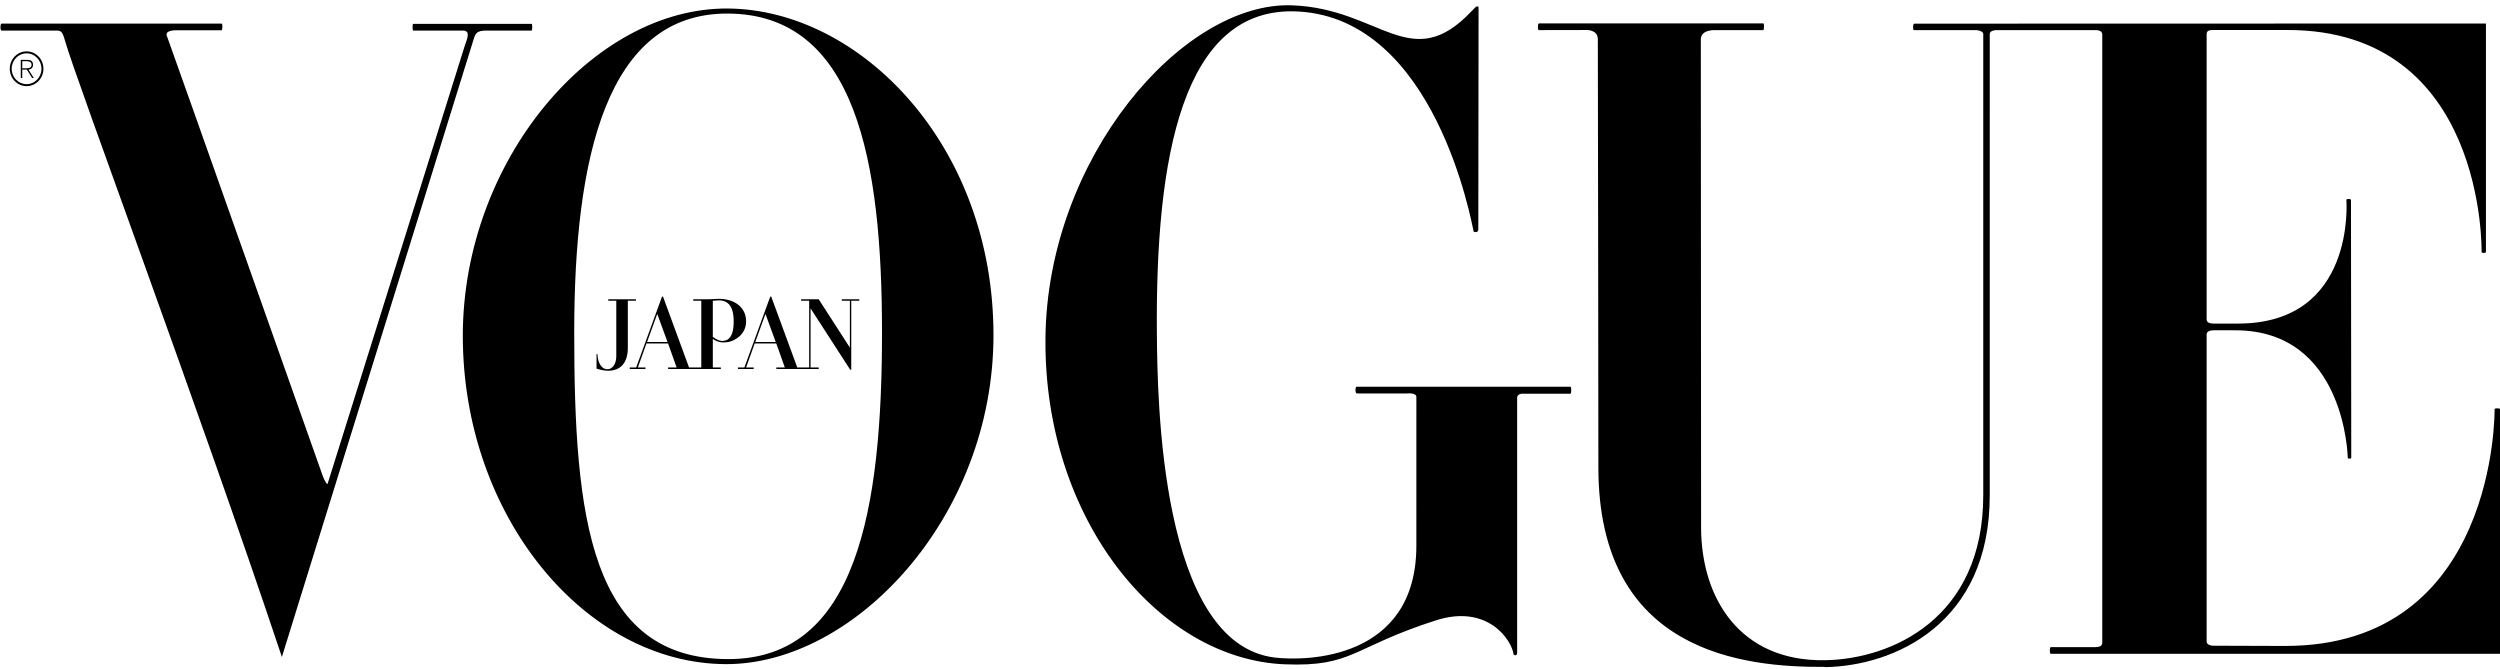
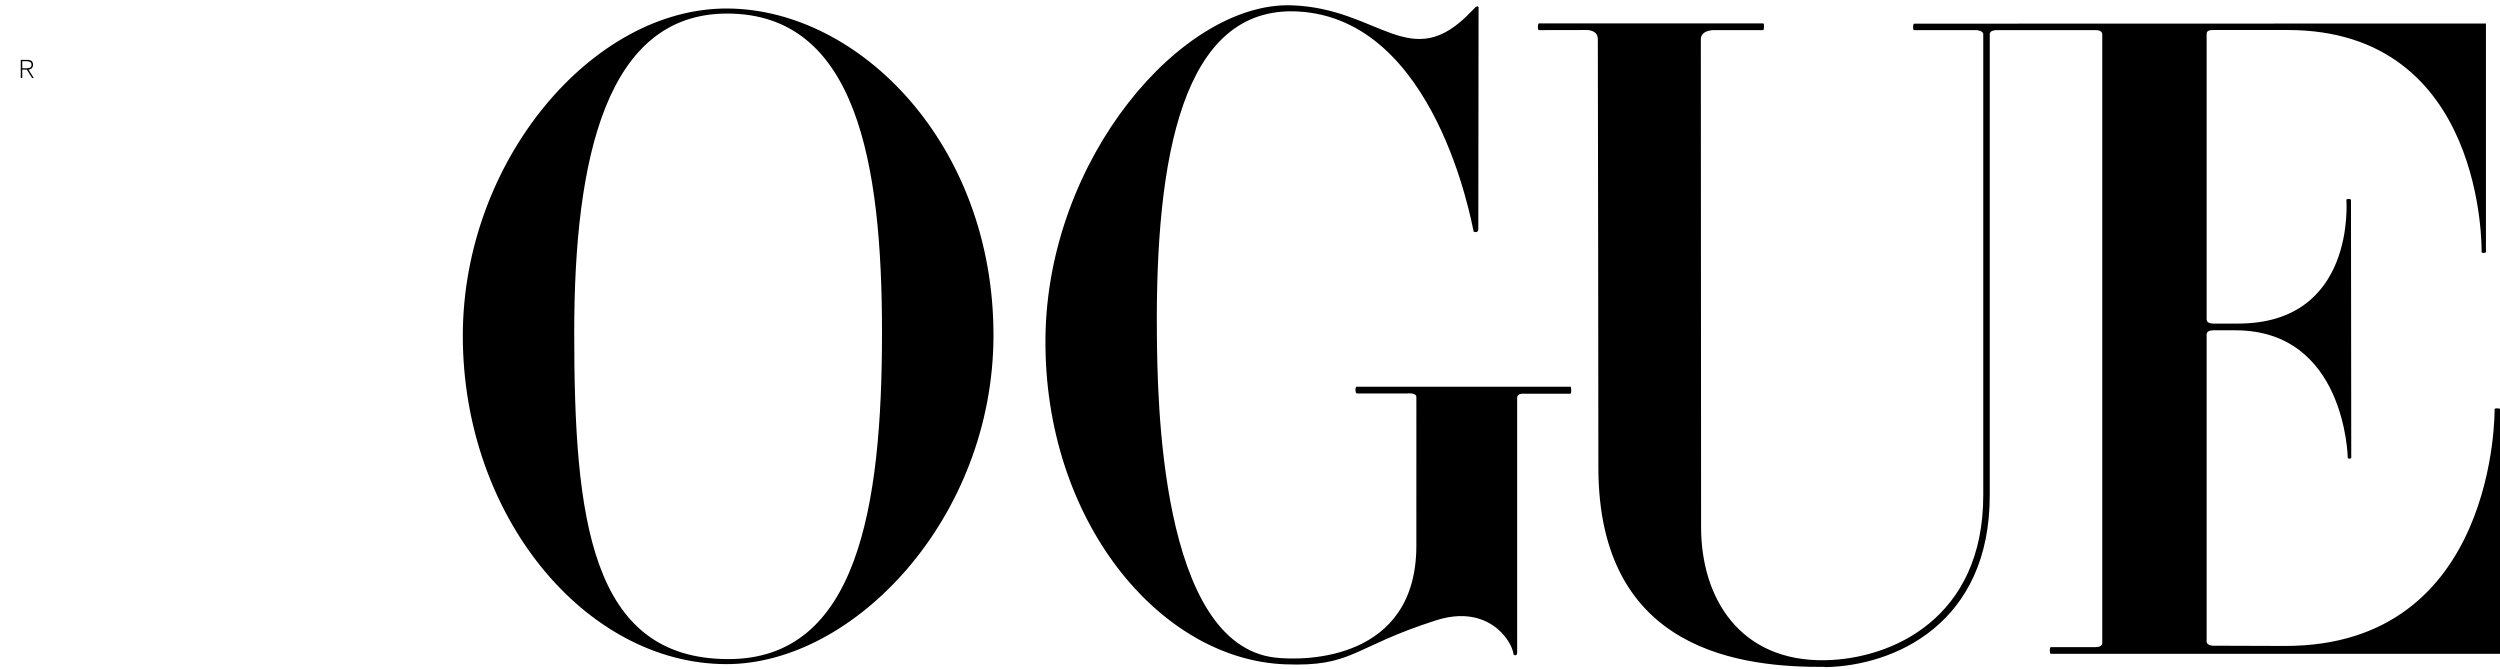
<svg xmlns="http://www.w3.org/2000/svg" width="2500" viewBox="-.071 -.532 373.099 99.34" height="669">
-   <path d="m.164 2.738h32.834c.19 0 .13 1 0 1h-6.778s-1.894-.082-1.331 1c.116.222 23.194 65.473 23.194 65.473s.405 1.124.726 1.251c0 0 20.511-65.513 20.532-65.576.21-.649.939-2.106-.322-2.106h-7.423c-.129 0-.129-1.001 0-1.001h17.668c.131 0 .131 1.001 0 1.001h-6.574c-1.803-.039-1.817.537-2.139 1.501-.163.488-28.558 91.994-28.558 91.994s-.127-.398-.243-.75c-12.004-35.912-30.637-85.873-32.109-91.202-.442-1.599-.664-1.547-1.574-1.543-.322.002-7.674 0-7.903 0-.235 0-.203-1.042 0-1.042" />
-   <path d="m1.389 9.478c0-1.434 1.124-2.595 2.51-2.595 1.387 0 2.511 1.161 2.511 2.595 0 1.433-1.124 2.594-2.511 2.594-1.386 0-2.51-1.161-2.51-2.594m2.506 2.299c1.227 0 2.222-1.029 2.222-2.299 0-1.268-.995-2.299-2.222-2.299-1.228 0-2.224 1.031-2.224 2.299 0 1.27.996 2.299 2.224 2.299" />
  <path d="m3.028 8.151h.982c.593 0 .851.258.851.747 0 .44-.3.656-.673.716l.782 1.243h-.249l-.787-1.249h-.682v1.249h-.224zm.224 1.256h.558c.395 0 .828-.044.828-.515 0-.416-.348-.537-.663-.537h-.723zm82.373 39.417c0-26.185 4.865-47.59 22.826-47.583 19.315.007 23.108 22.289 23.108 47.583 0 26.185-3.688 48.778-22.946 48.757-20.678-.021-22.988-21.228-22.988-48.757m22.627 49.508c19.16.071 39.894-21.865 39.943-49.004.053-28.425-19.878-48.672-39.617-48.839-20.199-.171-39.58 22.76-39.58 48.839 0 26.971 18.312 48.928 39.254 49.004m94.179-40.398h7.498s1.394-.152 1.379.545l-.002 22.17c0 17.056-16.441 17.25-21.087 16.706-17.191-2.012-17.552-38.703-17.639-48.337-.232-26.186 3.747-48.996 21.043-48.087 20.541 1.076 25.909 31.497 26.238 32.864.682.251.69-.336.69-.336l.039-33.193s-.138-.281-.545.107c-.144.142-.31.317-.506.521-9.087 9.602-13.639-.443-26.844-.885-16.269-.541-36.481 22.776-36.743 49.678-.259 27.067 16.932 47.933 35.729 48.671 10.19.4 9.972-2.531 22.546-6.561 7.687-2.463 11.312 2.891 11.595 5.113.483.334.525-.25.525-.25v-38.055c0-.754 1.012-.629 1.012-.629h6.934c.172 0 .172-1.048 0-1.048h-31.902c-.237 0-.237 1.006.04 1.006m168.497-55.207v34.098c0 .166-.648.208-.648 0 0-.21.606-33.131-28.952-33.131h-11.088c-.62 0-.995.113-.995.607v42.592c0 .399.391.614.977.614h3.705c17.593 0 16.176-18.249 16.176-18.458 0-.207.684-.167.684 0l.042 38.483c0 .163-.524.207-.524 0 0-.211-.405-19.022-16.783-19.022h-3.3c-.567 0-.977.217-.977.621v45.833c0 .323.377.619.995.619 2.479.01 8.864.028 10.634.035 31.774.082 31.348-35.172 31.348-35.34 0-.167.806-.167.806 0v36.516h-67.045c-.202 0-.182-1.003 0-1.003h6.7c.598 0 .985-.214.985-.616 0-7.95.01-90.153 0-90.838-.01-.586-.744-.624-.985-.624l-14.833-.001s-.971.008-.971.585c-.002 6.46-.008 61-.002 68.765v.035c.036 19.231-14.26 25.502-24.547 25.682l-.02-.032c-12.099.061-33.841-2.046-33.841-29.774 0 0-.055-63.094-.082-63.97-.039-1.373-1.691-1.305-1.691-1.305l-7.102.014c-.219 0-.18-1.003 0-1.003h33.484c.18 0 .12 1.003 0 1.003l-7.124-.001s-2.194-.133-2.194 1.377c0 2.128.039 70.391.039 72.809 0 10.643 5.832 20.071 18.511 19.852 9.891-.173 23.638-6.203 23.6-24.687-.006-.905 0-61.908 0-68.765-.041-.534-1.046-.585-1.046-.585h-9.299c-.201 0-.164-.963.038-.963l85.325-.022" />
-   <path d="m111.275 47.207c0-2.34-2.009-3.386-3.997-3.386-.294 0-.604.013-.903.027l-.107.005c-.322.015-.595.025-.885.025h-1.995v.225h1.202v9.956h-1.829l-3.884-10.573h-.151l-3.856 10.573h-.957v.225h2.343v-.225h-1.134l1.283-3.58h3.229l1.273 3.58h-1.269v.225h7.872v-.225h-1.201v-4.262l.045.032c.277.182.839.49 1.472.49.628 0 1.059-.085 1.532-.307 1.217-.57 1.917-1.593 1.917-2.805m-4.451-3.142a4.52 4.52 0 0 1 .386-.019c1.489 0 2.212 1.033 2.212 3.161 0 1.916-.569 2.888-1.688 2.888-.554 0-1.044-.342-1.338-.547l-.087-.063v-5.384h.028c.18-.01.332-.023.466-.035zm-7.278 6.191h-3.049l1.518-4.19zm26.014-6.378v.225h1.202v6.991l-4.652-7.216h-2.623v.225h1.201v9.956h-1.776l-3.884-10.572h-.152l-3.857 10.572h-.959v.225h2.347v-.225h-1.132l1.281-3.58h3.227l1.274 3.58h-1.267v.225h6.323v-.225h-1.216v-8.821l5.92 9.163h.152v-10.298h1.204v-.225zm-9.865 6.378h-3.046l1.517-4.19zm-20.859-6.378h-4.134v.225h1.201v8.243c0 1.161-.552 1.975-1.342 1.975-.908 0-1.453-1.127-1.453-2.213v-.034h-.154v2.167l.01.003c.169.05 1.044.303 1.709.303 1.903 0 2.951-1.22 2.951-3.433v-7.011h1.212z" />
</svg>